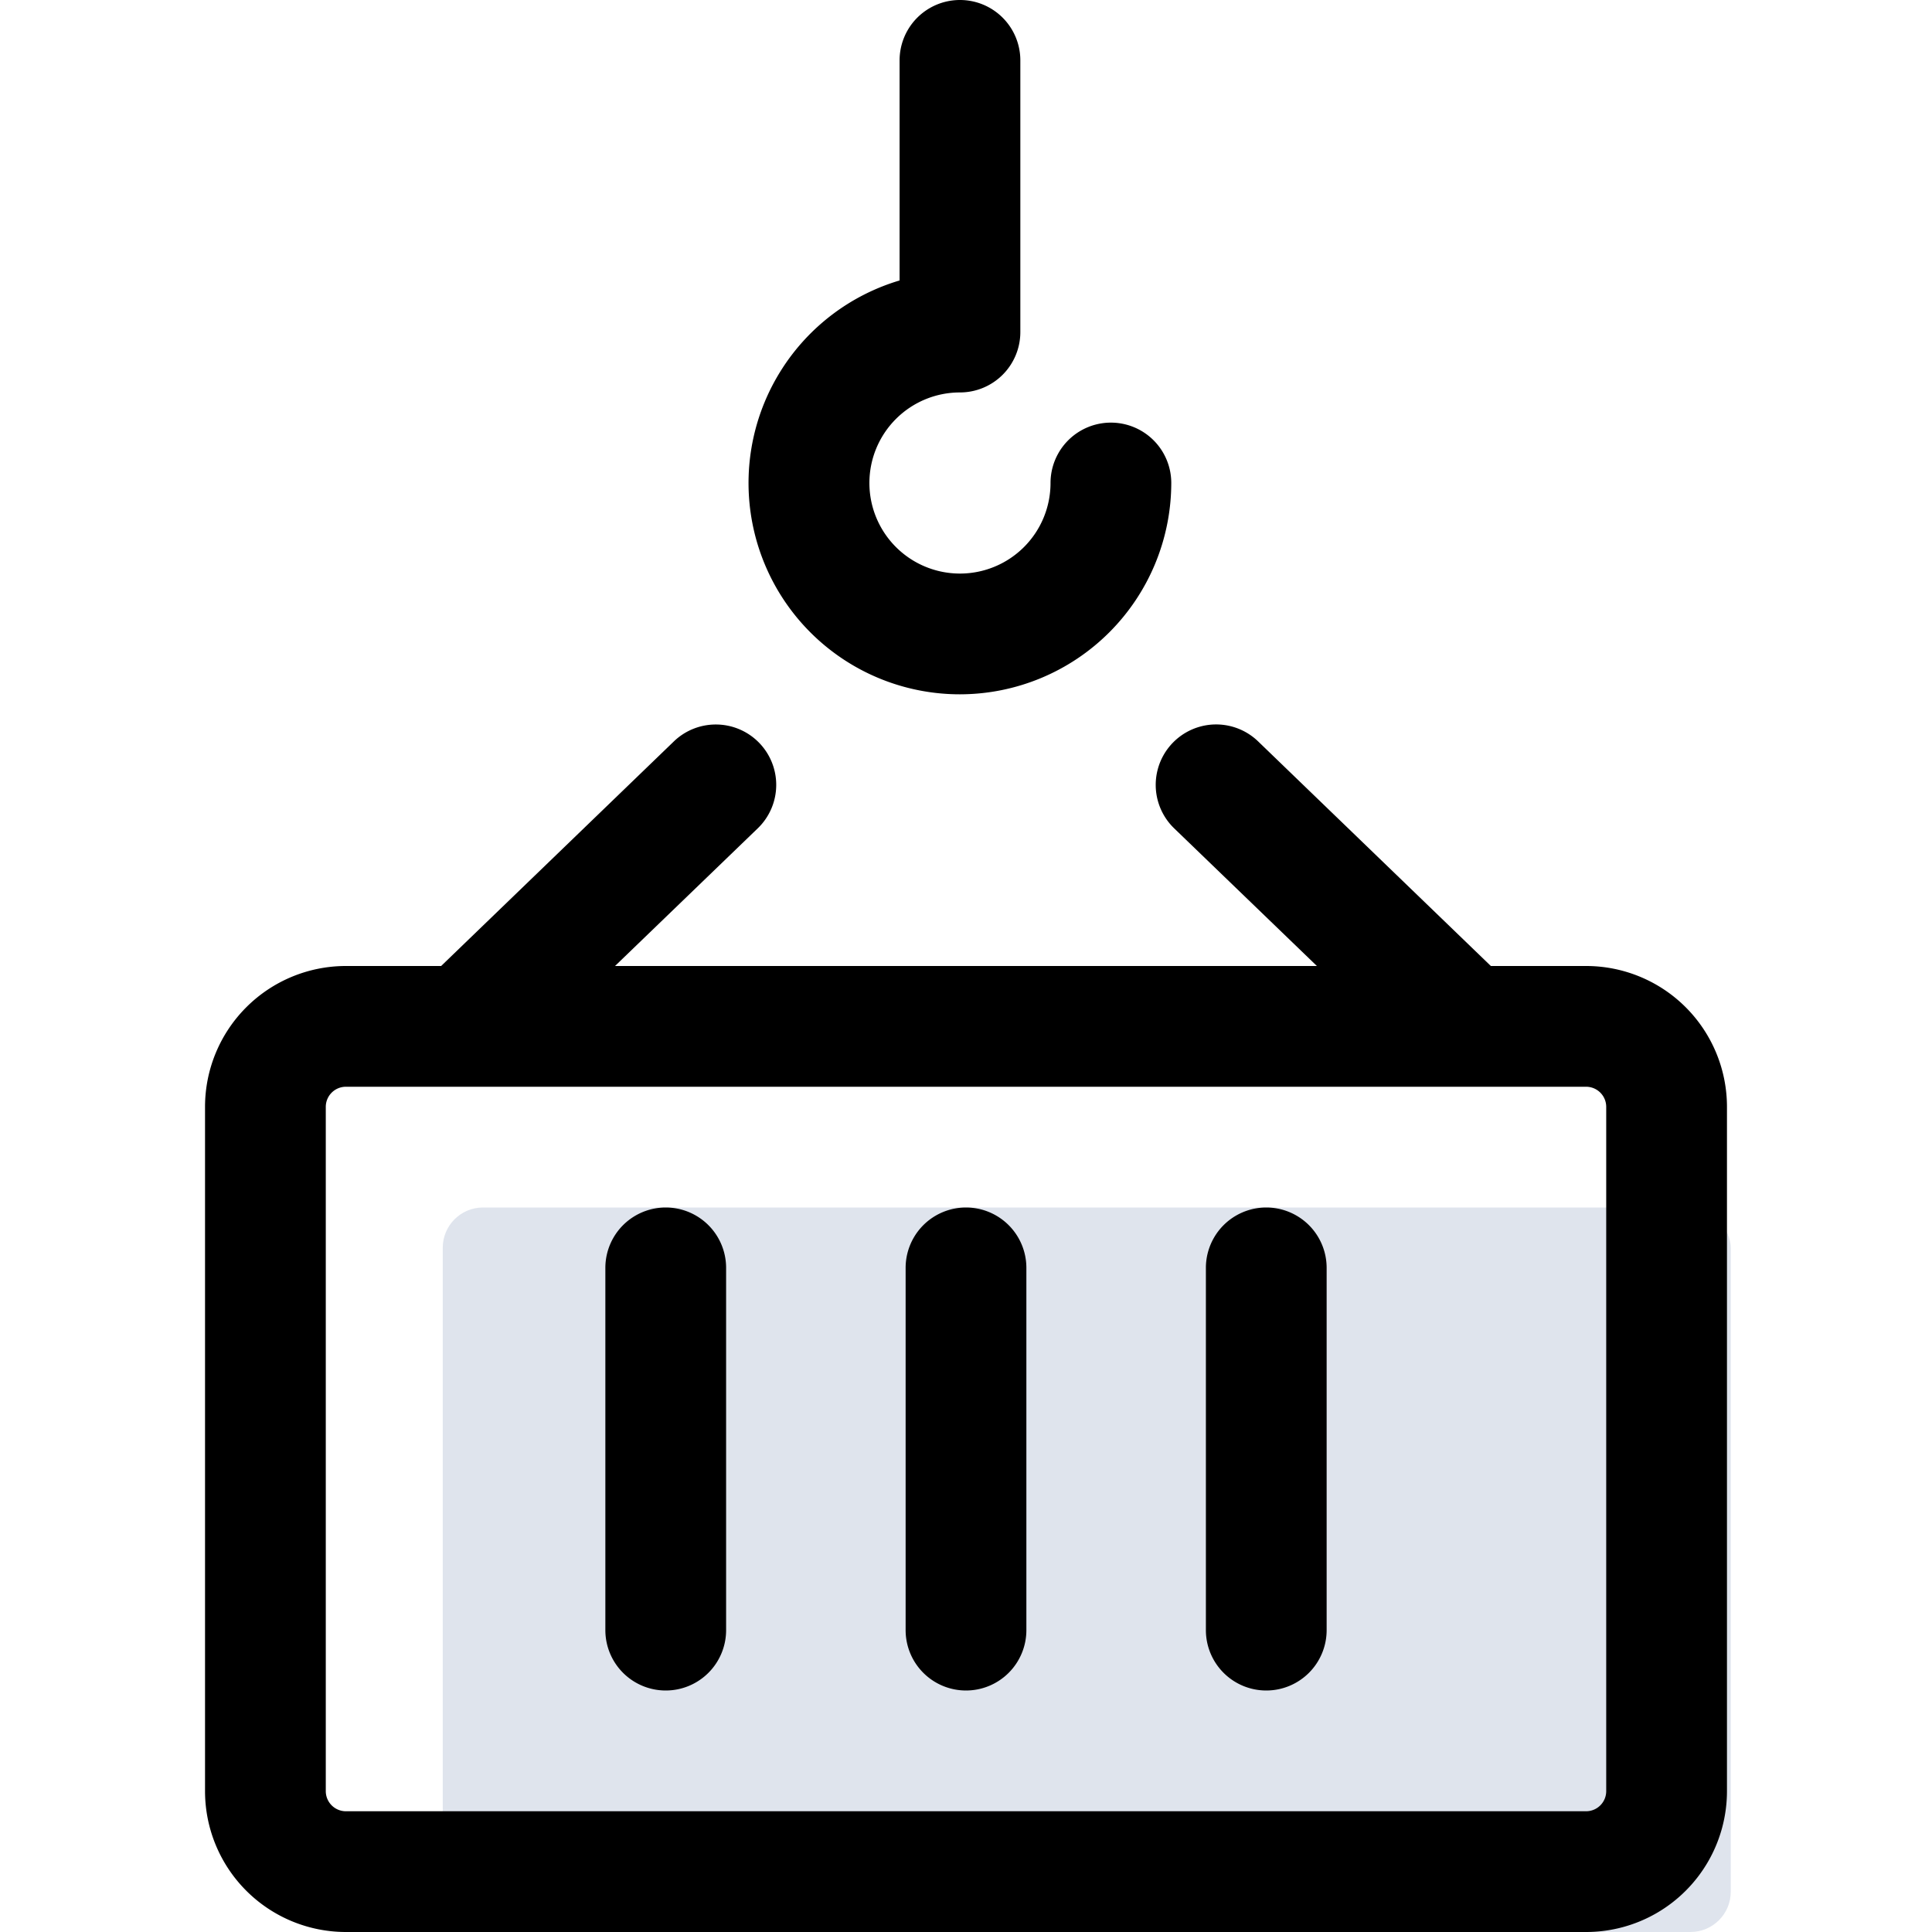
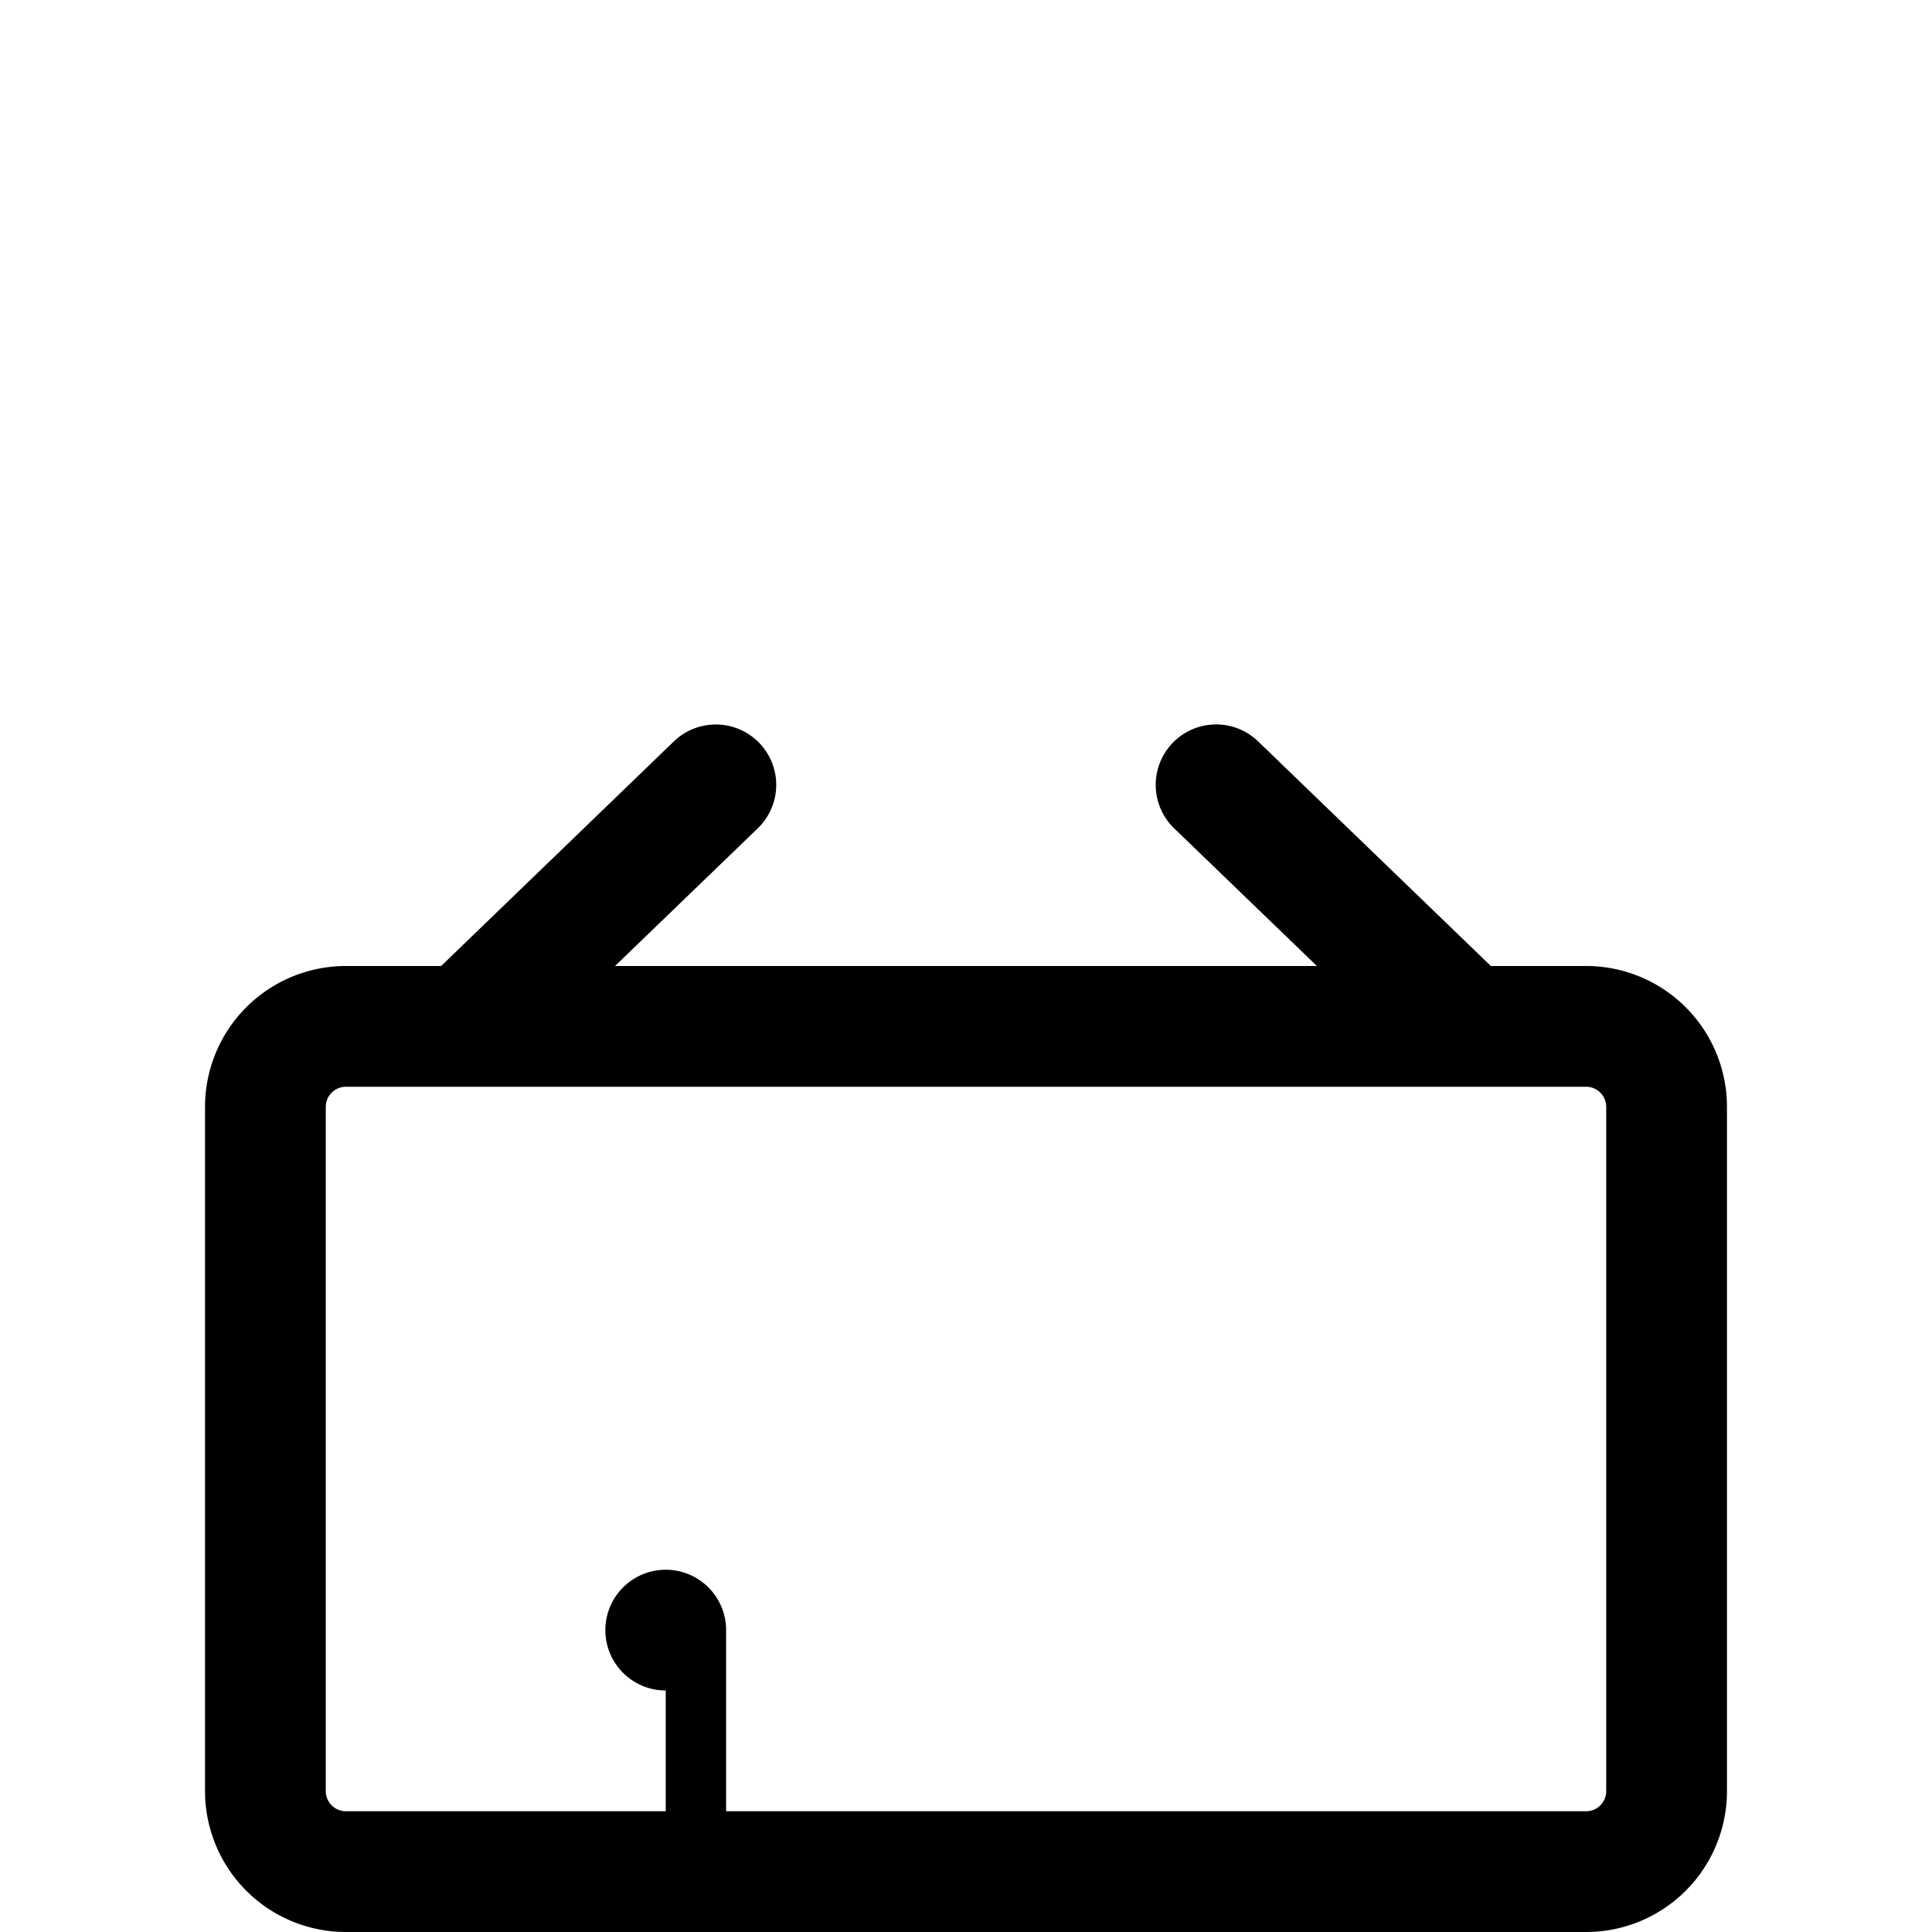
<svg xmlns="http://www.w3.org/2000/svg" id="freight_colored_icon" width="48" height="48" viewBox="0 0 48 48">
  <defs>
    <clipPath id="clip-path">
      <path id="Path_24502" fill="none" d="M0 0h48v48H0z" clip-rule="evenodd" />
    </clipPath>
    <style>
            .cls-3{clip-path:url(#clip-path)}
        </style>
  </defs>
  <g id="Group_9702">
    <g id="Group_9699" class="cls-3">
      <g id="Group_9698">
        <path id="Path_24501" fill="none" stroke="rgba(112,112,112,0.01)" stroke-width="0px" d="M0 0h48v48H0z" />
      </g>
    </g>
    <g id="Group_9701" class="cls-3">
-       <rect id="Rectangle_1632" width="32" height="18" fill="#dfe4ed" rx="1" transform="translate(11 30)" />
      <g id="Group_9700" transform="translate(5.094)">
        <path id="Path_24503" d="M6.047 39a3.5 3.5 0 0 1-3.5-3.5v-17a3.5 3.5 0 0 1 3.5-3.5h2.366l5.782-5.58A1.5 1.5 0 0 1 15.237 9a1.5 1.5 0 0 1 1.042 2.58L12.733 15h17.438l-3.546-3.42a1.5 1.5 0 0 1 2.086-2.16L34.493 15h2.366a3.5 3.5 0 0 1 3.5 3.5v17a3.5 3.5 0 0 1-3.5 3.5zm0-21a.5.5 0 0 0-.5.5v17a.5.5 0 0 0 .5.5h30.812a.5.5 0 0 0 .5-.5v-17a.5.5 0 0 0-.5-.5z" transform="translate(-2.547 9)" />
-         <path id="Path_24504" d="M9.02 27a1.5 1.5 0 0 1-1.5-1.5v-9a1.5 1.5 0 0 1 3 0v9a1.5 1.5 0 0 1-1.5 1.5z" transform="translate(2.426 15)" />
-         <path id="Path_24505" d="M12.75 27a1.5 1.5 0 0 1-1.5-1.5v-9a1.5 1.5 0 0 1 3 0v9a1.5 1.5 0 0 1-1.5 1.5z" transform="translate(6.156 15)" />
-         <path id="Path_24506" d="M16.48 27a1.5 1.5 0 0 1-1.5-1.5v-9a1.5 1.5 0 0 1 3 0v9a1.5 1.5 0 0 1-1.5 1.5z" transform="translate(9.886 15)" />
-         <path id="Path_24507" d="M14.55 17.25a5.25 5.25 0 0 1-1.5-10.282V1.5a1.5 1.5 0 0 1 3 0v6.75a1.5 1.5 0 0 1-1.5 1.5A2.25 2.25 0 1 0 16.8 12a1.5 1.5 0 0 1 3 0 5.257 5.257 0 0 1-5.25 5.25z" transform="translate(4.206)" />
+         <path id="Path_24504" d="M9.02 27a1.5 1.5 0 0 1-1.5-1.5a1.5 1.5 0 0 1 3 0v9a1.5 1.5 0 0 1-1.5 1.5z" transform="translate(2.426 15)" />
      </g>
    </g>
  </g>
</svg>